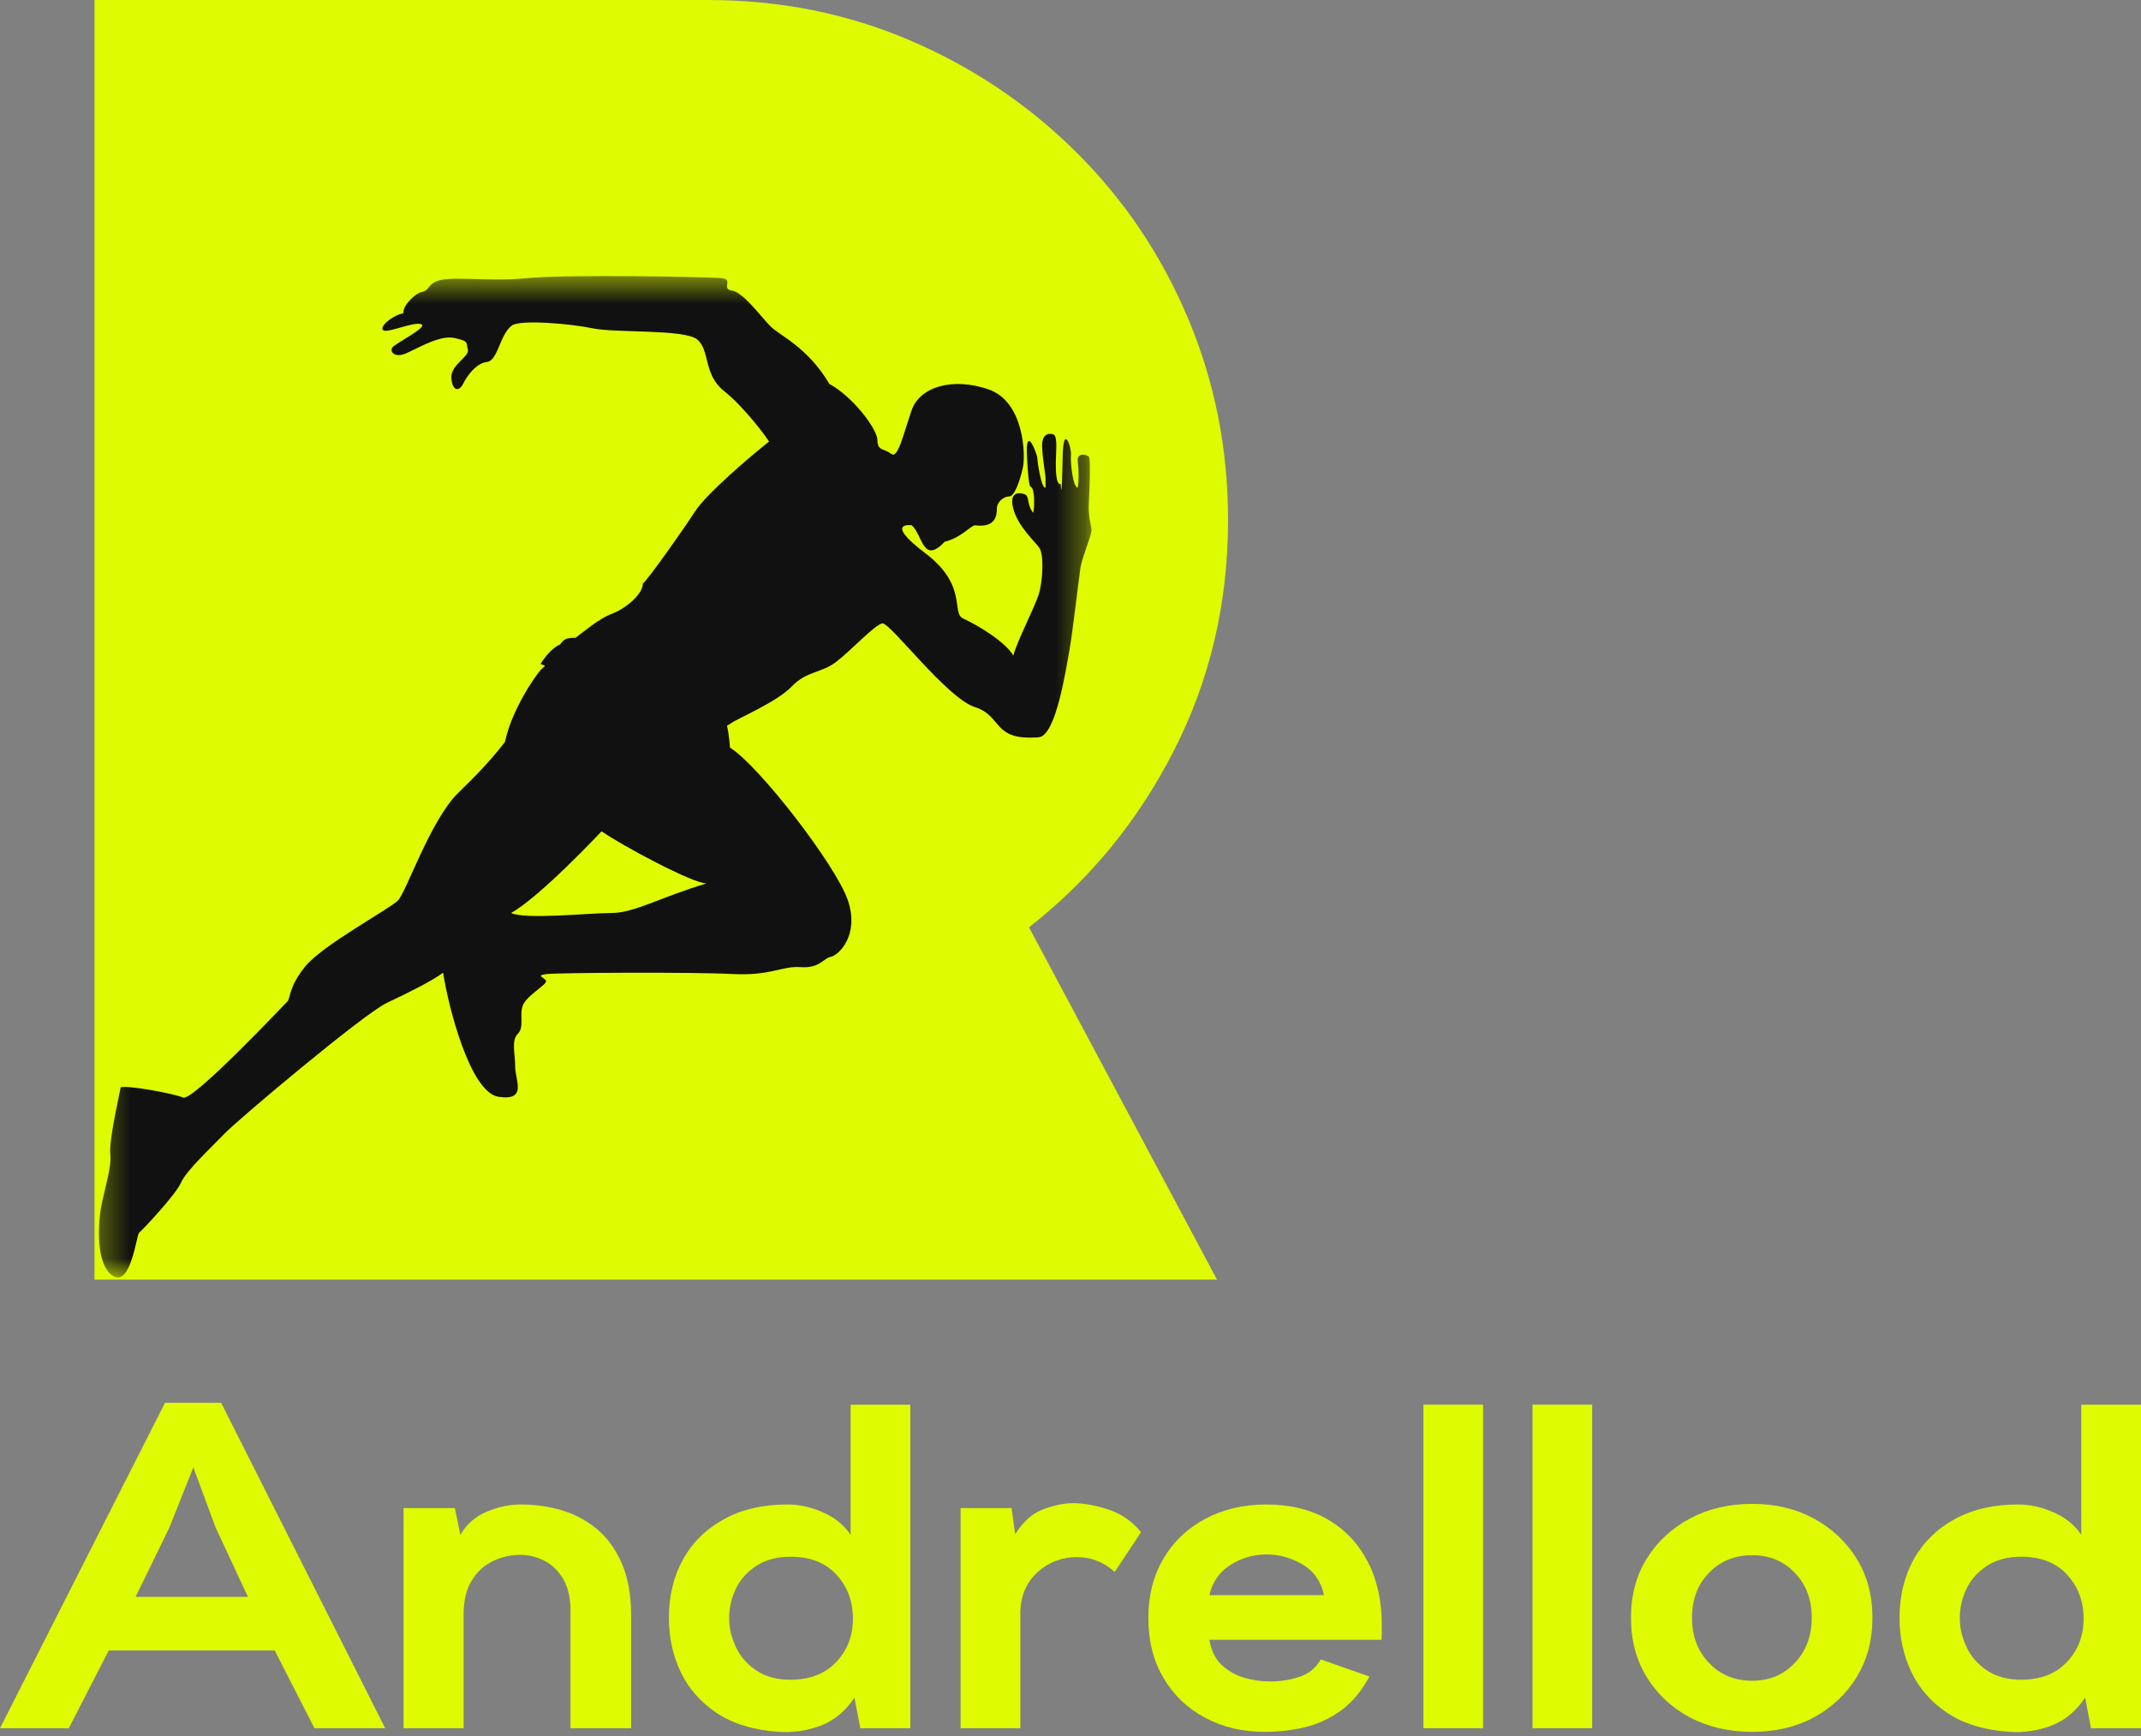
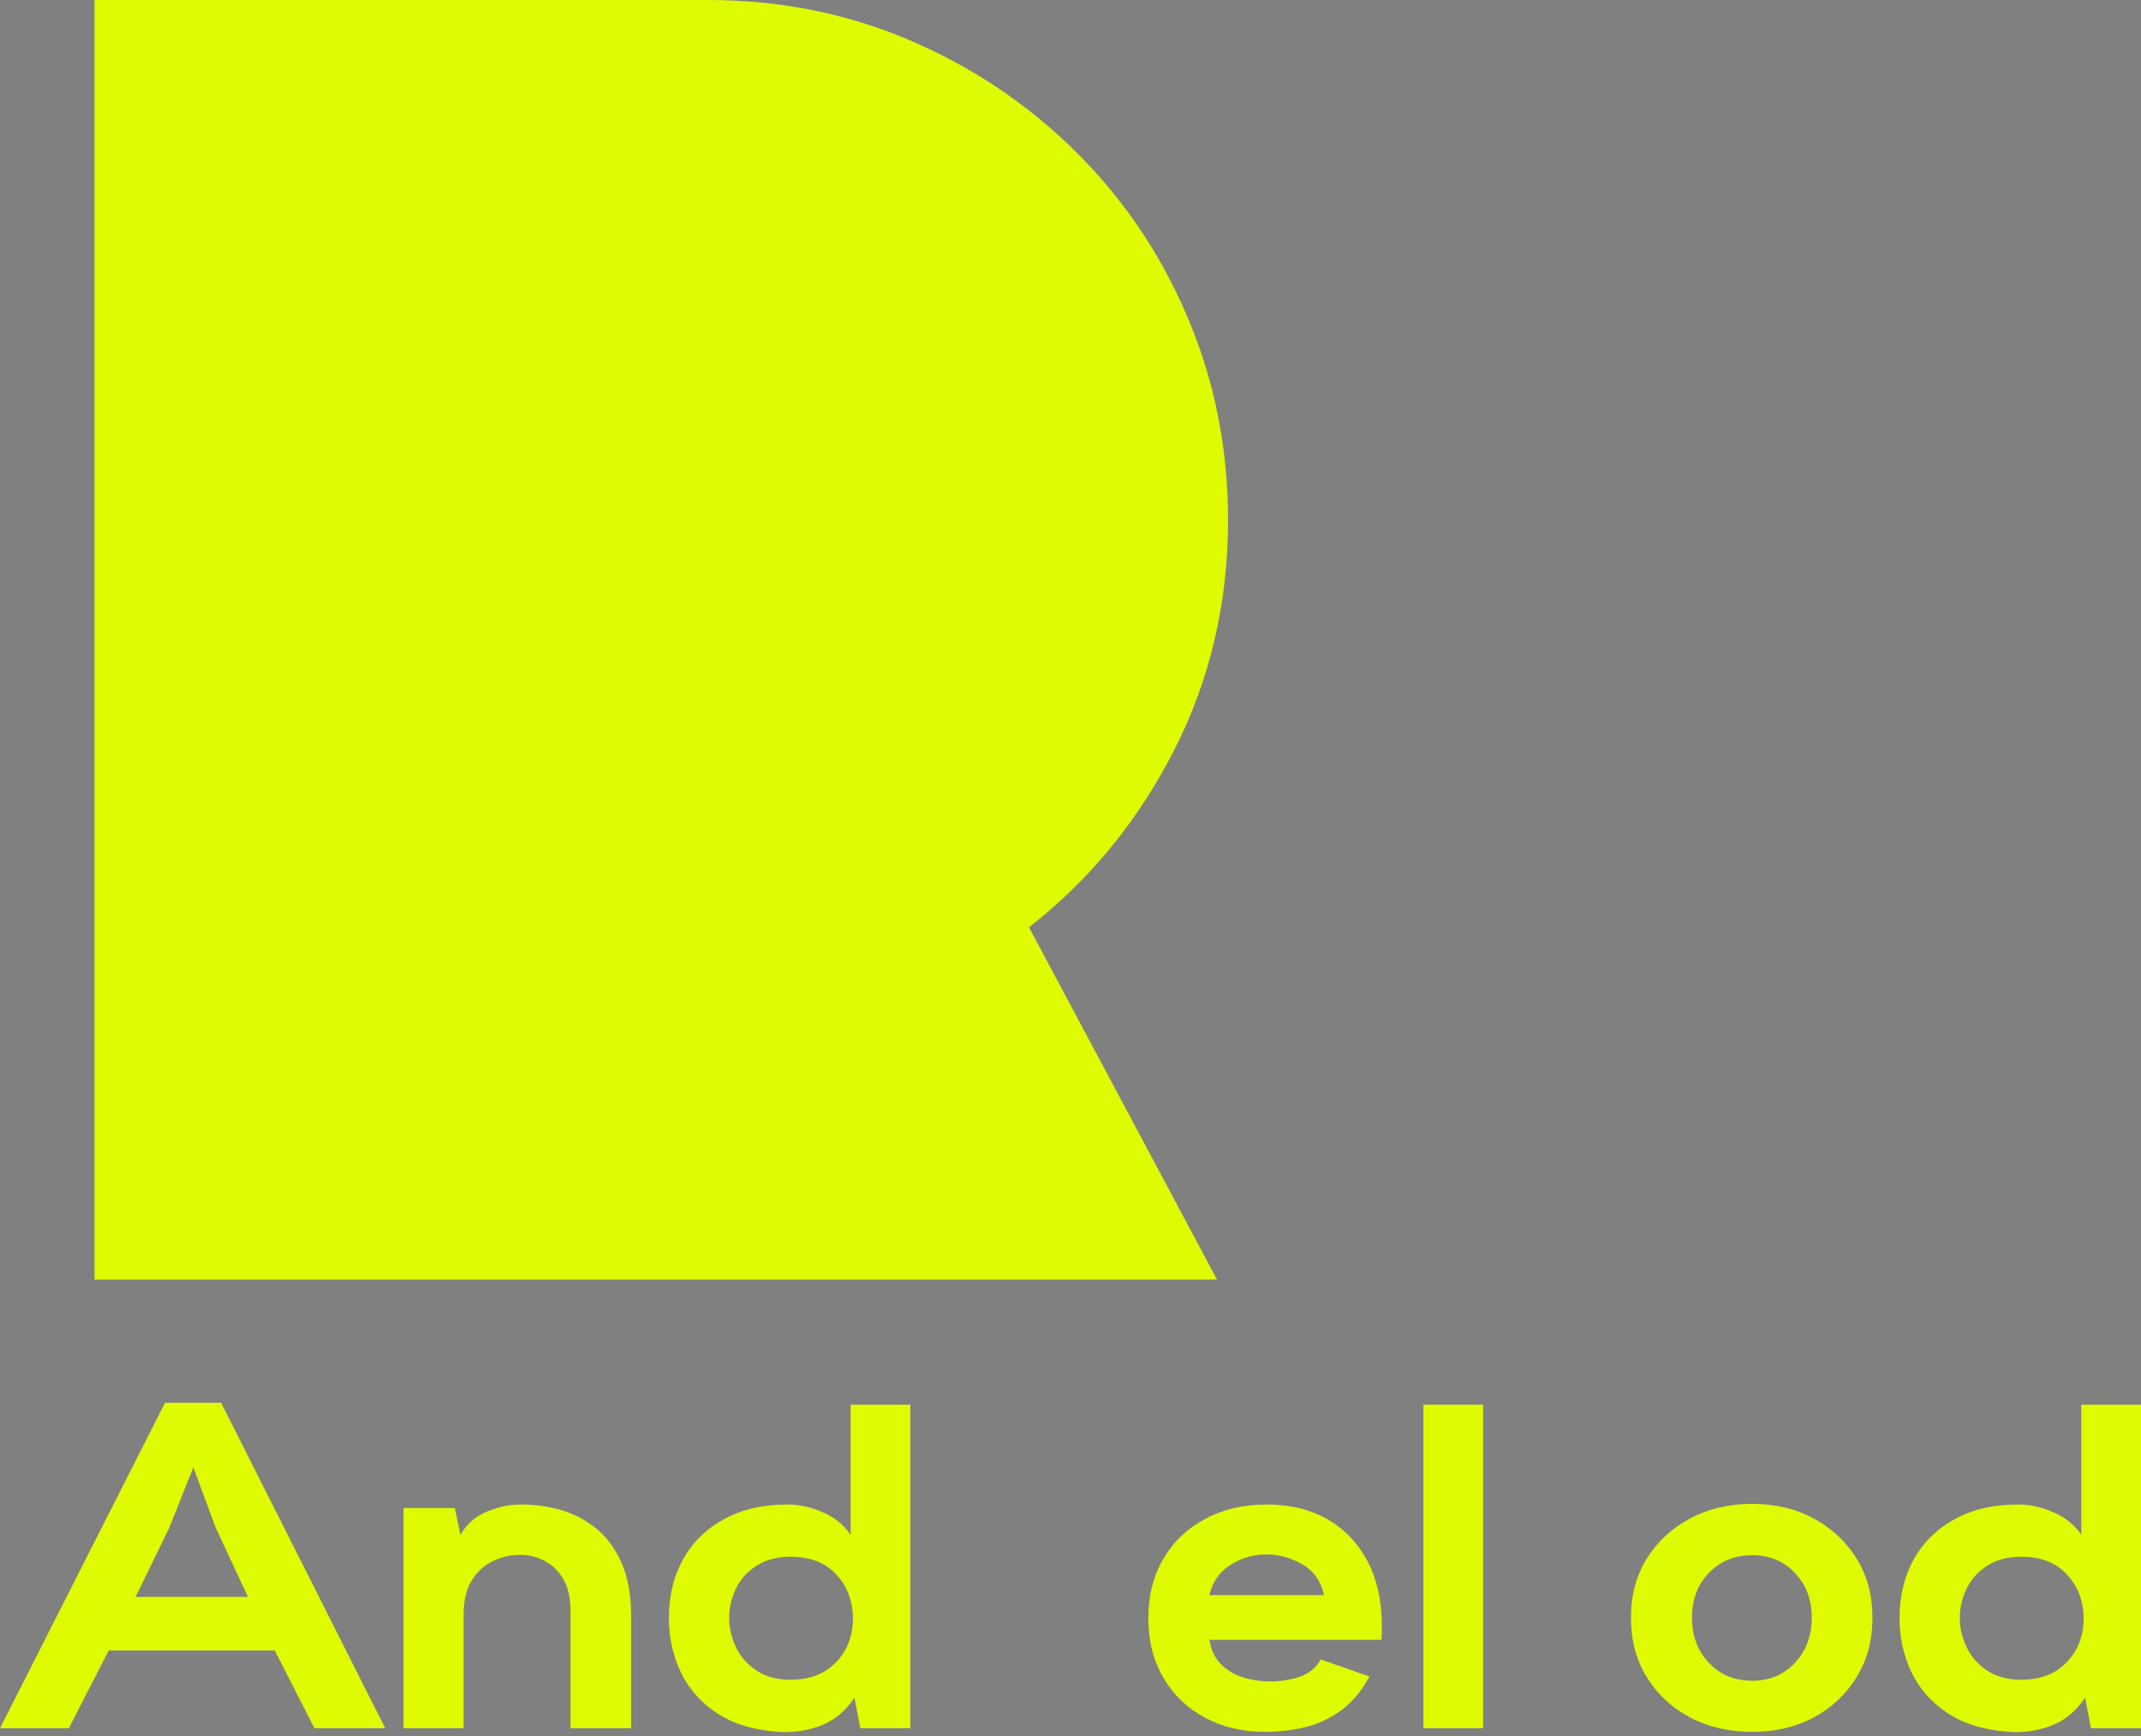
<svg xmlns="http://www.w3.org/2000/svg" width="74" height="60" viewBox="0 0 74 60" fill="none">
  <rect x="0" y="0" width="74" height="60" fill="#808080" stroke="none" />
  <path d="M24.465 0C26.945 0 29.266 0.463 31.431 1.386C33.601 2.312 35.514 3.594 37.176 5.237C38.835 6.877 40.127 8.791 41.053 10.981C41.98 13.168 42.446 15.501 42.446 17.98C42.446 20.841 41.823 23.492 40.58 25.931C39.339 28.368 37.668 30.406 35.566 32.05L42.065 44.226H3.266C3.266 38.798 3.266 34.361 3.266 30.913C3.266 27.465 3.266 24.765 3.266 22.81C3.266 20.851 3.266 19.432 3.266 18.551C3.266 17.667 3.266 17.099 3.266 16.849C3.266 16.596 3.266 16.438 3.266 16.376C3.266 16.311 3.266 16.11 3.266 15.771C3.266 15.435 3.266 14.751 3.266 13.721C3.266 12.692 3.266 11.095 3.266 8.931C3.266 6.761 3.266 3.784 3.266 0H24.465Z" fill="#DEFB02" />
  <mask id="mask0_32_83" style="mask-type:luminance" maskUnits="userSpaceOnUse" x="3" y="9" width="35" height="36">
-     <path d="M3.296 9.524H37.679V44.148H3.296V9.524Z" fill="white" />
-   </mask>
+     </mask>
  <g mask="url(#mask0_32_83)">
    <path d="M20.793 28.731C21.504 29.229 23.948 30.534 24.422 30.534C22.882 30.984 21.931 31.554 21.149 31.554C20.368 31.554 18.161 31.79 17.663 31.554C18.66 31.008 20.793 28.731 20.793 28.731ZM31.513 18.154C31.892 18.486 31.892 19.529 32.651 18.723C33.221 18.581 33.506 18.202 33.695 18.154C34.406 18.249 34.454 17.822 34.454 17.584C34.454 17.348 34.691 17.157 34.881 17.157C35.07 17.157 35.26 16.589 35.354 16.161C35.449 15.734 35.402 13.885 34.17 13.458C32.935 13.032 31.797 13.364 31.513 14.169C31.229 14.975 31.038 15.877 30.802 15.686C30.565 15.497 30.327 15.594 30.327 15.213C30.327 14.834 29.472 13.701 28.667 13.271C27.908 11.987 26.959 11.609 26.628 11.275C26.297 10.944 25.68 10.091 25.299 10.043C24.92 9.996 25.347 9.664 24.968 9.616C24.588 9.569 19.561 9.474 18.184 9.616C16.809 9.759 15.454 9.489 15.008 9.759C14.771 9.901 14.819 10.043 14.58 10.091C14.343 10.139 13.916 10.564 13.94 10.825C13.513 10.921 13.086 11.323 13.252 11.418C13.418 11.513 14.295 11.111 14.556 11.205C14.819 11.3 13.655 11.868 13.561 12.011C13.466 12.155 13.632 12.343 13.94 12.248C14.248 12.155 15.149 11.561 15.696 11.679C16.241 11.798 16.098 11.845 16.17 12.082C16.241 12.32 15.577 12.604 15.6 13.055C15.625 13.507 15.861 13.553 16.004 13.269C16.146 12.984 16.454 12.556 16.834 12.509C17.213 12.461 17.27 11.566 17.689 11.252C17.972 11.039 19.704 11.182 20.486 11.348C21.27 11.513 23.64 11.371 24.09 11.727C24.542 12.082 24.304 12.937 25.015 13.505C25.727 14.075 26.463 15.07 26.581 15.261C25.892 15.805 24.399 17.087 24.02 17.68C23.64 18.272 22.384 20.052 22.218 20.17C22.218 20.55 21.602 21.047 21.149 21.213C20.699 21.379 20.154 21.854 19.893 22.043C19.514 22.043 19.491 22.115 19.348 22.281C19.088 22.376 18.802 22.754 18.684 22.944C18.875 23.041 18.875 22.968 18.709 23.133C18.54 23.299 17.689 24.511 17.451 25.647C16.811 26.479 16.102 27.139 15.814 27.427C14.866 28.376 14.037 30.843 13.751 31.127C13.466 31.412 11.143 32.669 10.549 33.403C9.956 34.14 10.052 34.495 9.932 34.613C9.814 34.733 6.662 38.076 6.327 37.933C5.996 37.792 4.432 37.505 4.171 37.578C4.027 38.29 3.766 39.474 3.813 39.901C3.861 40.328 3.624 41.065 3.506 41.656C3.387 42.249 3.293 43.719 3.91 44.101C4.526 44.478 4.716 42.676 4.81 42.605C4.905 42.533 6.068 41.301 6.257 40.873C6.446 40.446 7.3 39.664 7.75 39.19C8.202 38.715 12.566 35.04 13.372 34.661C14.177 34.281 14.937 33.899 15.316 33.618C15.482 34.731 16.241 37.767 17.236 37.908C18.234 38.052 17.806 37.339 17.806 36.865C17.806 36.39 17.663 35.963 17.9 35.727C18.139 35.49 17.924 35.04 18.09 34.708C18.256 34.374 18.921 34.02 18.872 33.899C18.826 33.781 18.471 33.71 18.921 33.663C19.371 33.618 23.948 33.592 25.299 33.663C26.652 33.736 27.007 33.379 27.672 33.426C28.335 33.474 28.454 33.118 28.715 33.07C28.977 33.022 29.711 32.336 29.309 31.127C28.905 29.918 26.226 26.454 25.23 25.838C25.157 24.841 25.038 25.173 25.252 25.007C25.465 24.841 26.842 24.273 27.363 23.727C27.885 23.181 28.383 23.275 28.905 22.872C29.427 22.47 30.233 21.593 30.495 21.545C30.756 21.498 32.724 24.13 33.695 24.438C34.667 24.747 34.284 25.611 35.901 25.481C36.495 25.434 36.838 23.165 36.968 22.445C37.063 21.925 37.3 19.909 37.347 19.601C37.395 19.291 37.751 18.438 37.727 18.296C37.704 18.153 37.608 17.798 37.633 17.394C37.656 16.991 37.704 15.852 37.633 15.782C37.561 15.709 37.206 15.616 37.253 15.971C37.3 16.328 37.277 16.684 37.253 16.85C37.086 16.873 36.992 15.983 37.016 15.722C37.04 15.461 36.753 14.62 36.731 15.757C36.692 17.632 36.661 16.66 36.661 16.729C36.492 16.777 36.492 16.21 36.492 15.971C36.492 15.734 36.565 15.093 36.422 15.023C36.281 14.951 35.996 14.975 36.019 15.45C36.042 15.923 36.137 16.398 36.137 16.541V16.849C35.996 16.921 35.853 15.947 35.853 15.828C35.853 15.709 35.426 14.571 35.497 15.828C35.569 17.087 35.615 16.729 35.687 16.895C35.758 17.061 35.758 17.56 35.71 17.726C35.474 17.418 35.592 17.157 35.426 17.087C35.26 17.015 34.856 16.968 35.024 17.584C35.188 18.2 35.758 18.698 35.924 18.936C36.09 19.173 36.042 20.097 35.901 20.547C35.758 20.997 35.142 22.184 35.024 22.659C34.738 22.161 33.72 21.568 33.293 21.379C32.866 21.189 33.459 20.241 31.988 19.125C30.516 18.011 31.513 18.154 31.513 18.154Z" fill="#111111" />
  </g>
  <path d="M0 59.731L5.704 48.481H7.642L13.314 59.731H10.869L9.495 57.043H3.759L2.379 59.731H0ZM4.686 55.19H8.569L7.446 52.779L6.683 50.715L5.848 52.811L4.686 55.19Z" fill="#DEFB02" />
  <path d="M13.948 59.731V52.122H15.722L15.914 53.048C16.126 52.676 16.432 52.409 16.827 52.246C17.22 52.08 17.615 51.997 18.01 51.997C18.478 51.997 18.936 52.06 19.383 52.187C19.83 52.316 20.237 52.527 20.605 52.825C20.973 53.123 21.266 53.521 21.486 54.02C21.704 54.516 21.814 55.124 21.814 55.847V59.731H19.718V55.801C19.732 55.298 19.652 54.898 19.481 54.599C19.31 54.301 19.09 54.084 18.824 53.948C18.556 53.809 18.274 53.738 17.976 53.738C17.656 53.738 17.347 53.809 17.049 53.948C16.751 54.084 16.506 54.307 16.314 54.611C16.12 54.915 16.024 55.312 16.024 55.801V59.731H13.948Z" fill="#DEFB02" />
  <path d="M26.91 59.856C26.047 59.794 25.335 59.578 24.775 59.206C24.218 58.834 23.802 58.361 23.526 57.786C23.254 57.208 23.119 56.588 23.119 55.926C23.119 55.16 23.282 54.48 23.611 53.889C23.943 53.297 24.416 52.837 25.031 52.502C25.643 52.165 26.371 51.997 27.212 51.997C27.629 51.997 28.04 52.088 28.448 52.272C28.859 52.453 29.177 52.711 29.401 53.048V48.547H31.465V59.731H29.736L29.532 58.674C29.221 59.143 28.83 59.467 28.356 59.646C27.883 59.82 27.4 59.89 26.91 59.856ZM27.324 58.055C27.985 58.055 28.508 57.855 28.895 57.451C29.285 57.043 29.48 56.543 29.48 55.946C29.48 55.347 29.291 54.84 28.915 54.428C28.537 54.012 28.008 53.804 27.324 53.804C26.855 53.804 26.46 53.909 26.142 54.119C25.822 54.326 25.584 54.591 25.432 54.915C25.278 55.239 25.202 55.576 25.202 55.926C25.202 56.26 25.278 56.59 25.432 56.918C25.584 57.247 25.822 57.52 26.142 57.734C26.46 57.948 26.855 58.055 27.324 58.055Z" fill="#DEFB02" />
-   <path d="M33.202 59.731V52.122H34.964L35.089 53.022C35.365 52.585 35.69 52.297 36.067 52.16C36.449 52.021 36.787 51.951 37.087 51.951C37.457 51.951 37.869 52.026 38.315 52.173C38.765 52.324 39.139 52.585 39.439 52.956L38.526 54.33C38.153 53.988 37.717 53.817 37.218 53.817C36.705 53.817 36.255 53.988 35.87 54.33C35.49 54.672 35.288 55.124 35.266 55.69V59.731H33.202Z" fill="#DEFB02" />
  <path d="M43.719 59.856C42.943 59.856 42.25 59.692 41.642 59.363C41.032 59.035 40.554 58.575 40.209 57.983C39.862 57.392 39.69 56.706 39.69 55.927C39.69 55.15 39.862 54.467 40.209 53.876C40.554 53.284 41.038 52.825 41.655 52.496C42.273 52.164 42.977 51.997 43.765 51.997C44.588 51.997 45.298 52.171 45.893 52.515C46.489 52.862 46.949 53.349 47.274 53.975C47.597 54.597 47.76 55.328 47.76 56.17C47.76 56.245 47.76 56.327 47.76 56.419C47.76 56.508 47.755 56.593 47.748 56.675H41.8C41.866 57.053 42.01 57.344 42.233 57.55C42.457 57.757 42.717 57.902 43.015 57.99C43.313 58.073 43.607 58.114 43.896 58.114C44.246 58.114 44.583 58.062 44.908 57.956C45.232 57.852 45.48 57.651 45.65 57.352L47.333 57.943C47.065 58.443 46.737 58.836 46.347 59.12C45.956 59.401 45.54 59.593 45.092 59.699C44.646 59.804 44.187 59.856 43.719 59.856ZM41.8 55.131H45.762C45.658 54.65 45.407 54.295 45.014 54.066C44.619 53.84 44.209 53.724 43.784 53.724C43.324 53.724 42.906 53.846 42.529 54.087C42.151 54.323 41.908 54.672 41.8 55.131Z" fill="#DEFB02" />
  <path d="M49.198 59.731V48.547H51.261V59.731H49.198Z" fill="#DEFB02" />
-   <path d="M52.969 59.731V48.547H55.031V59.731H52.969Z" fill="#DEFB02" />
  <path d="M60.564 59.856C59.763 59.856 59.043 59.69 58.409 59.357C57.777 59.02 57.28 58.554 56.917 57.964C56.552 57.372 56.372 56.688 56.372 55.913C56.372 55.135 56.552 54.453 56.917 53.869C57.28 53.283 57.777 52.821 58.409 52.483C59.043 52.146 59.763 51.976 60.564 51.976C61.361 51.976 62.071 52.146 62.693 52.483C63.315 52.821 63.807 53.283 64.172 53.869C64.535 54.453 64.718 55.135 64.718 55.913C64.718 56.688 64.535 57.372 64.172 57.964C63.807 58.554 63.315 59.02 62.693 59.357C62.071 59.69 61.361 59.856 60.564 59.856ZM60.564 58.089C61.158 58.089 61.65 57.883 62.036 57.47C62.426 57.06 62.62 56.54 62.62 55.913C62.62 55.283 62.426 54.767 62.036 54.362C61.65 53.954 61.158 53.751 60.564 53.751C59.954 53.751 59.455 53.954 59.066 54.362C58.675 54.767 58.481 55.283 58.481 55.913C58.481 56.54 58.675 57.06 59.066 57.47C59.455 57.883 59.954 58.089 60.564 58.089Z" fill="#DEFB02" />
  <path d="M69.446 59.856C68.582 59.794 67.871 59.578 67.31 59.206C66.754 58.834 66.338 58.361 66.062 57.786C65.789 57.208 65.654 56.588 65.654 55.926C65.654 55.16 65.819 54.48 66.147 53.889C66.48 53.297 66.952 52.837 67.566 52.502C68.18 52.165 68.906 51.997 69.749 51.997C70.164 51.997 70.577 52.088 70.983 52.272C71.395 52.453 71.713 52.711 71.936 53.048V48.547H74V59.731H72.272L72.068 58.674C71.756 59.143 71.365 59.467 70.892 59.646C70.419 59.82 69.935 59.89 69.446 59.856ZM69.86 58.055C70.52 58.055 71.045 57.855 71.431 57.451C71.82 57.043 72.016 56.543 72.016 55.946C72.016 55.347 71.827 54.84 71.45 54.428C71.073 54.012 70.543 53.804 69.86 53.804C69.39 53.804 68.996 53.909 68.677 54.119C68.357 54.326 68.12 54.591 67.968 54.915C67.813 55.239 67.737 55.576 67.737 55.926C67.737 56.26 67.813 56.59 67.968 56.918C68.12 57.247 68.357 57.52 68.677 57.734C68.996 57.948 69.39 58.055 69.86 58.055Z" fill="#DEFB02" />
</svg>